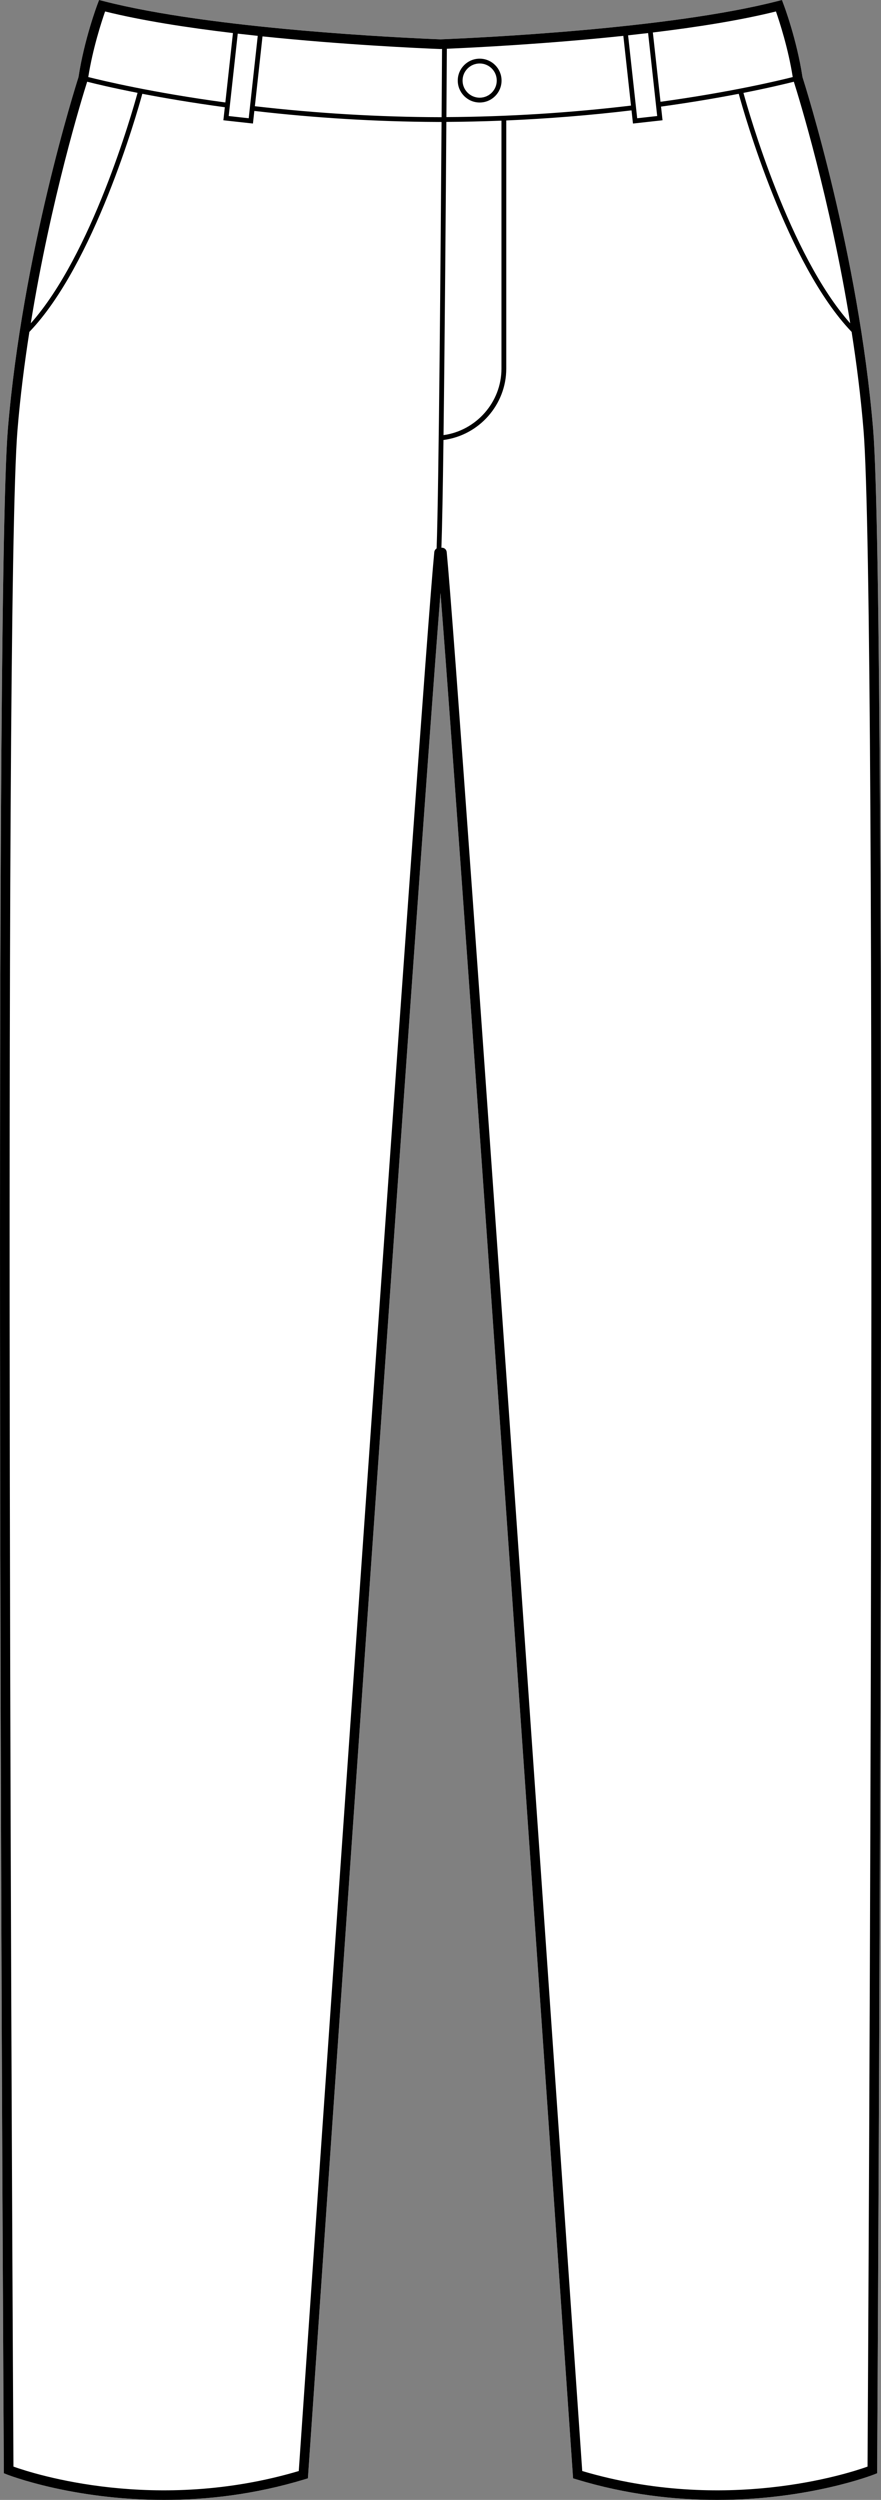
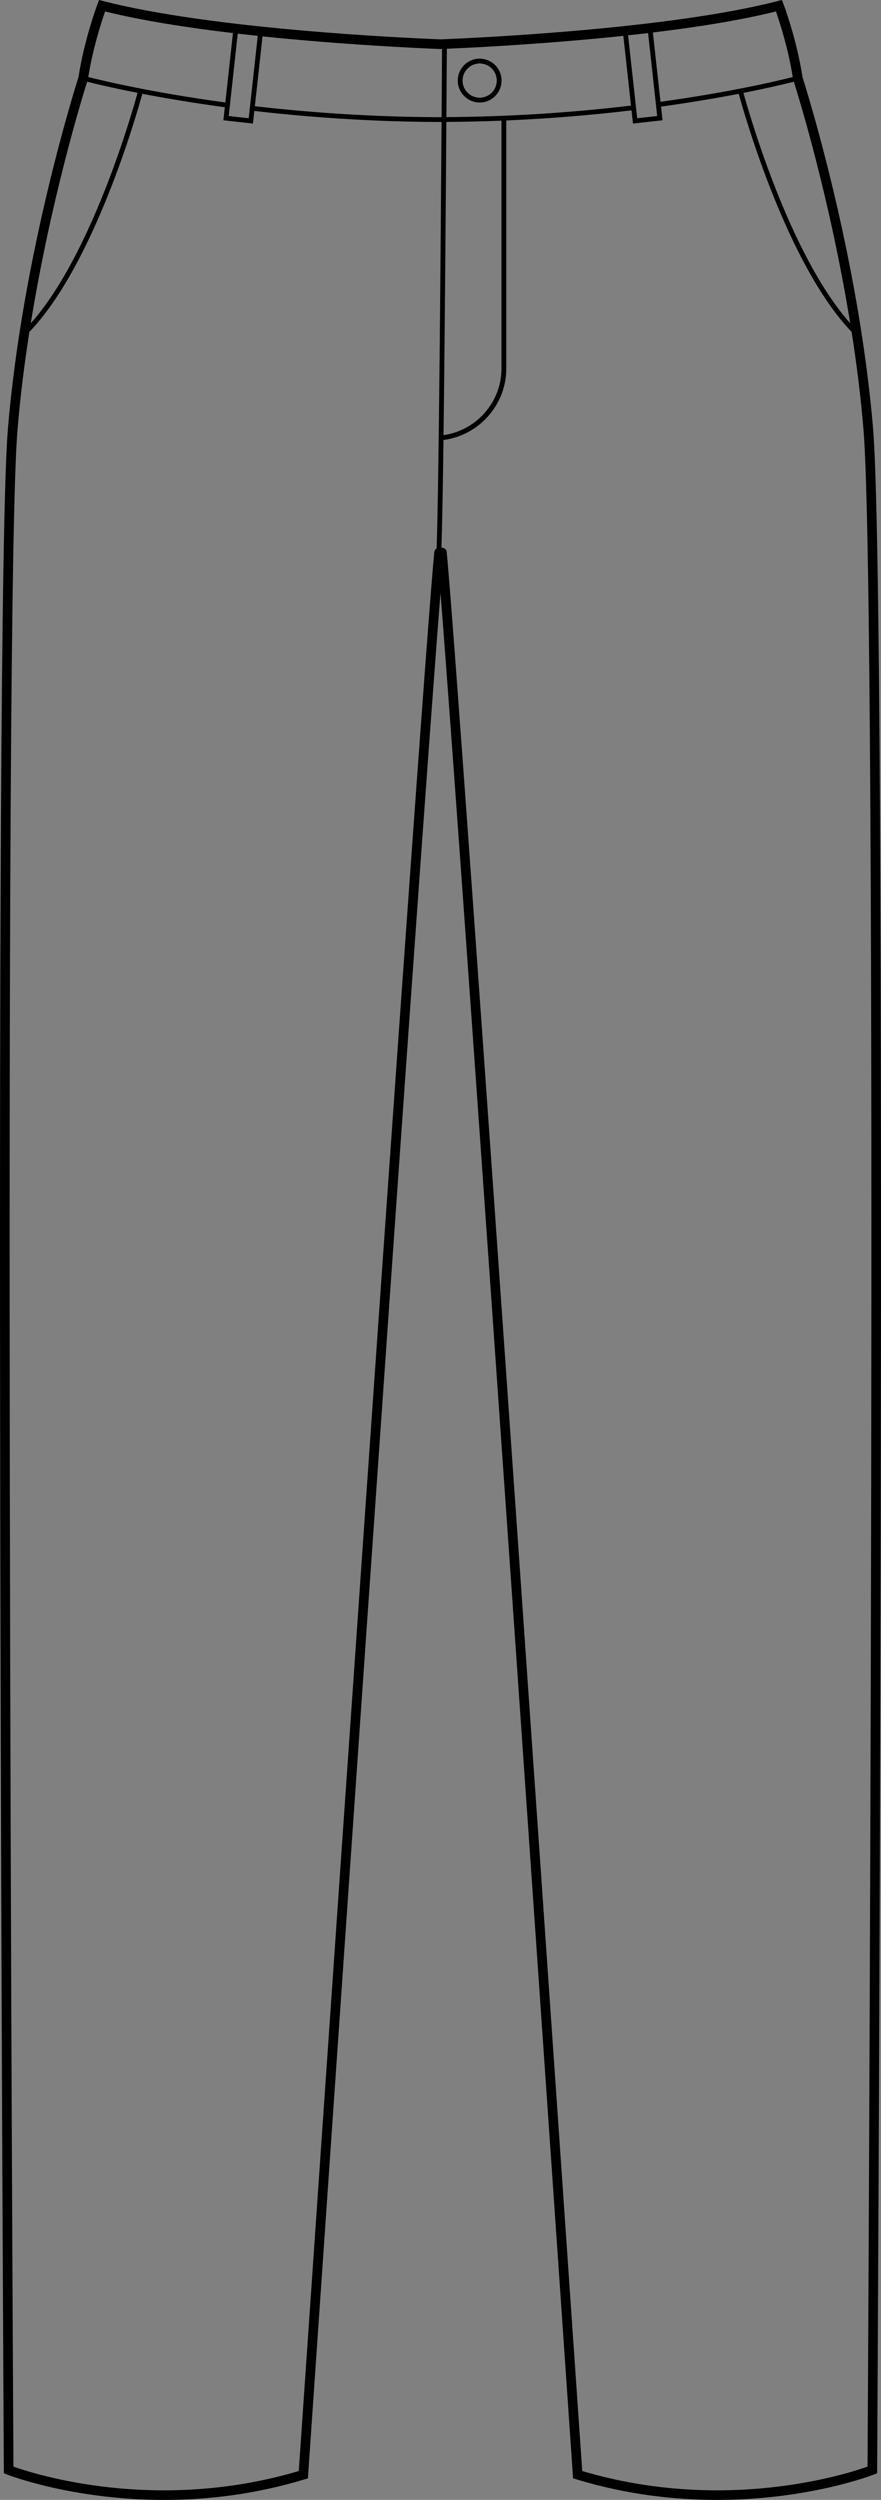
<svg xmlns="http://www.w3.org/2000/svg" id="Layer_2" data-name="Layer 2" viewBox="0 0 183.24 519.43">
  <rect x="0" y="0" width="183.24" height="519.43" fill="#808080" stroke="none" />
  <defs>
    <style>
      .cls-1 {
        fill: #fff;
      }
    </style>
  </defs>
  <g id="_930_copy" data-name="930 copy">
    <g>
-       <path class="cls-1" d="M181.6,89.15c3.1,37.18,.86,420.2,.84,424.07v.67l-.63,.25c-.19,.08-13.54,5.29-32.69,5.29-8.77,0-18.76-1.09-29.26-4.28l-.66-.2-.05-.69c-.24-3.5-22.66-329.84-27.53-391.05-4.87,61.21-27.29,387.55-27.53,391.05l-.05,.69-.66,.2c-10.5,3.19-20.49,4.28-29.26,4.28-19.15,0-32.5-5.21-32.69-5.29l-.63-.25v-.67c-.02-3.87-2.25-386.89,.84-424.07C4.68,52.76,15.72,17.93,16.33,16.02c1.19-7.8,3.85-14.89,3.96-15.18l.32-.84,.87,.22c22.61,5.83,62.32,7.65,70.14,7.96,7.74-.31,47.51-2.13,70.15-7.96l.87-.22,.31,.84c.12,.29,2.78,7.38,3.96,15.18,.61,1.92,11.65,36.74,14.69,73.13Z" />
      <path d="M181.6,89.15c-3.04-36.39-14.08-71.21-14.69-73.13-1.18-7.8-3.84-14.89-3.96-15.18l-.31-.84-.87,.22c-22.64,5.83-62.41,7.65-70.15,7.96-7.82-.31-47.53-2.13-70.14-7.96l-.87-.22-.32,.84c-.11,.29-2.77,7.38-3.96,15.18-.61,1.91-11.65,36.74-14.69,73.13-3.09,37.18-.86,420.2-.84,424.07v.67l.63,.25c.19,.08,13.54,5.29,32.69,5.29,8.77,0,18.76-1.09,29.26-4.28l.66-.2,.05-.69c.24-3.5,22.66-329.84,27.53-391.05,4.87,61.21,27.29,387.55,27.53,391.05l.05,.69,.66,.2c10.5,3.19,20.49,4.28,29.26,4.28,19.15,0,32.5-5.21,32.69-5.29l.63-.25v-.67c.02-3.87,2.26-386.89-.84-424.07Zm-4.76-21.97c-12.64-14.22-21.05-43.67-22.21-47.88,5.26-1.04,8.87-1.91,10.48-2.32,1.01,3.17,7.55,24.38,11.73,50.2ZM161.39,2.38c.72,2.07,2.56,7.67,3.49,13.63-2.96,.75-12.92,3.13-27.5,5.14l-1.59-14.4c9.15-1.1,18.2-2.53,25.6-4.37Zm-26.59,4.49l1.89,17.24-4.16,.46-1.89-17.23c1.39-.15,2.77-.31,4.16-.47Zm-41.86,3.26c5.85-.25,20.86-1,36.71-2.68l1.59,14.49c-12.76,1.52-25.66,2.32-38.39,2.39,.04-6.98,.07-12.12,.09-14.2Zm-.1,15.2c3.81-.02,7.63-.11,11.46-.26v51.52c0,6.97-5.23,12.87-12.05,13.82,.26-20.35,.47-47.85,.59-65.08Zm-1.21-15.15s.03,0,.04,0h0c.08,0,.18,0,.27,0-.02,2.11-.05,7.24-.09,14.17h-.24c-12.77-.03-25.75-.8-38.6-2.28l1.59-14.51c16.77,1.74,32.43,2.45,37.03,2.63Zm-38.02-2.73l-1.88,17.12-4.16-.46,1.88-17.12c1.39,.16,2.77,.31,4.16,.46ZM21.86,2.38c7.66,1.9,17.11,3.37,26.59,4.49l-1.58,14.42c-15.13-2.04-25.48-4.52-28.51-5.28,.94-5.96,2.78-11.56,3.5-13.63Zm-3.73,14.6c1.61,.41,5.22,1.28,10.48,2.31-1.15,4.22-9.56,33.67-22.21,47.89,4.18-25.81,10.72-47.03,11.73-50.2ZM90.81,113.96c-.26,.16-.44,.42-.48,.74-2.58,26.28-26.95,380.62-28.19,398.73-29.7,8.8-55.09,.6-59.34-.92-.11-18.5-2.19-386.85,.84-423.2,.57-6.91,1.44-13.77,2.47-20.35,13.45-13.99,22.37-45.37,23.49-49.47,4.63,.89,10.43,1.88,17.16,2.79l-.3,2.71,6.15,.68,.29-2.62c12.61,1.46,25.35,2.23,37.9,2.29h0c.27,.01,.54,0,.81,0,.08,0,.15,.01,.23,.01-.18,26.27-.57,76.37-1.03,88.61Zm89.63,398.55c-4.25,1.52-29.64,9.72-59.34,.92-1.24-18.11-25.61-372.45-28.19-398.73-.06-.55-.54-.95-1.1-.89,.15-4.18,.3-12.36,.43-22.39,7.38-.95,13.06-7.31,13.06-14.83V25.03c8.68-.37,17.4-1.07,26.05-2.1l.3,2.74,6.15-.68-.31-2.84c6.31-.87,11.76-1.81,16.16-2.66,1.12,4.11,10.04,35.47,23.48,49.47,1.03,6.58,1.9,13.44,2.47,20.35,3.04,36.35,.95,404.7,.84,423.2Z" />
      <path d="M99.77,12.19c-2.52,0-4.56,2.04-4.56,4.55s2.04,4.56,4.56,4.56,4.55-2.05,4.55-4.56-2.04-4.55-4.55-4.55Zm0,8.11c-1.96,0-3.56-1.6-3.56-3.56s1.6-3.55,3.56-3.55,3.55,1.59,3.55,3.55-1.59,3.56-3.55,3.56Z" />
    </g>
  </g>
</svg>